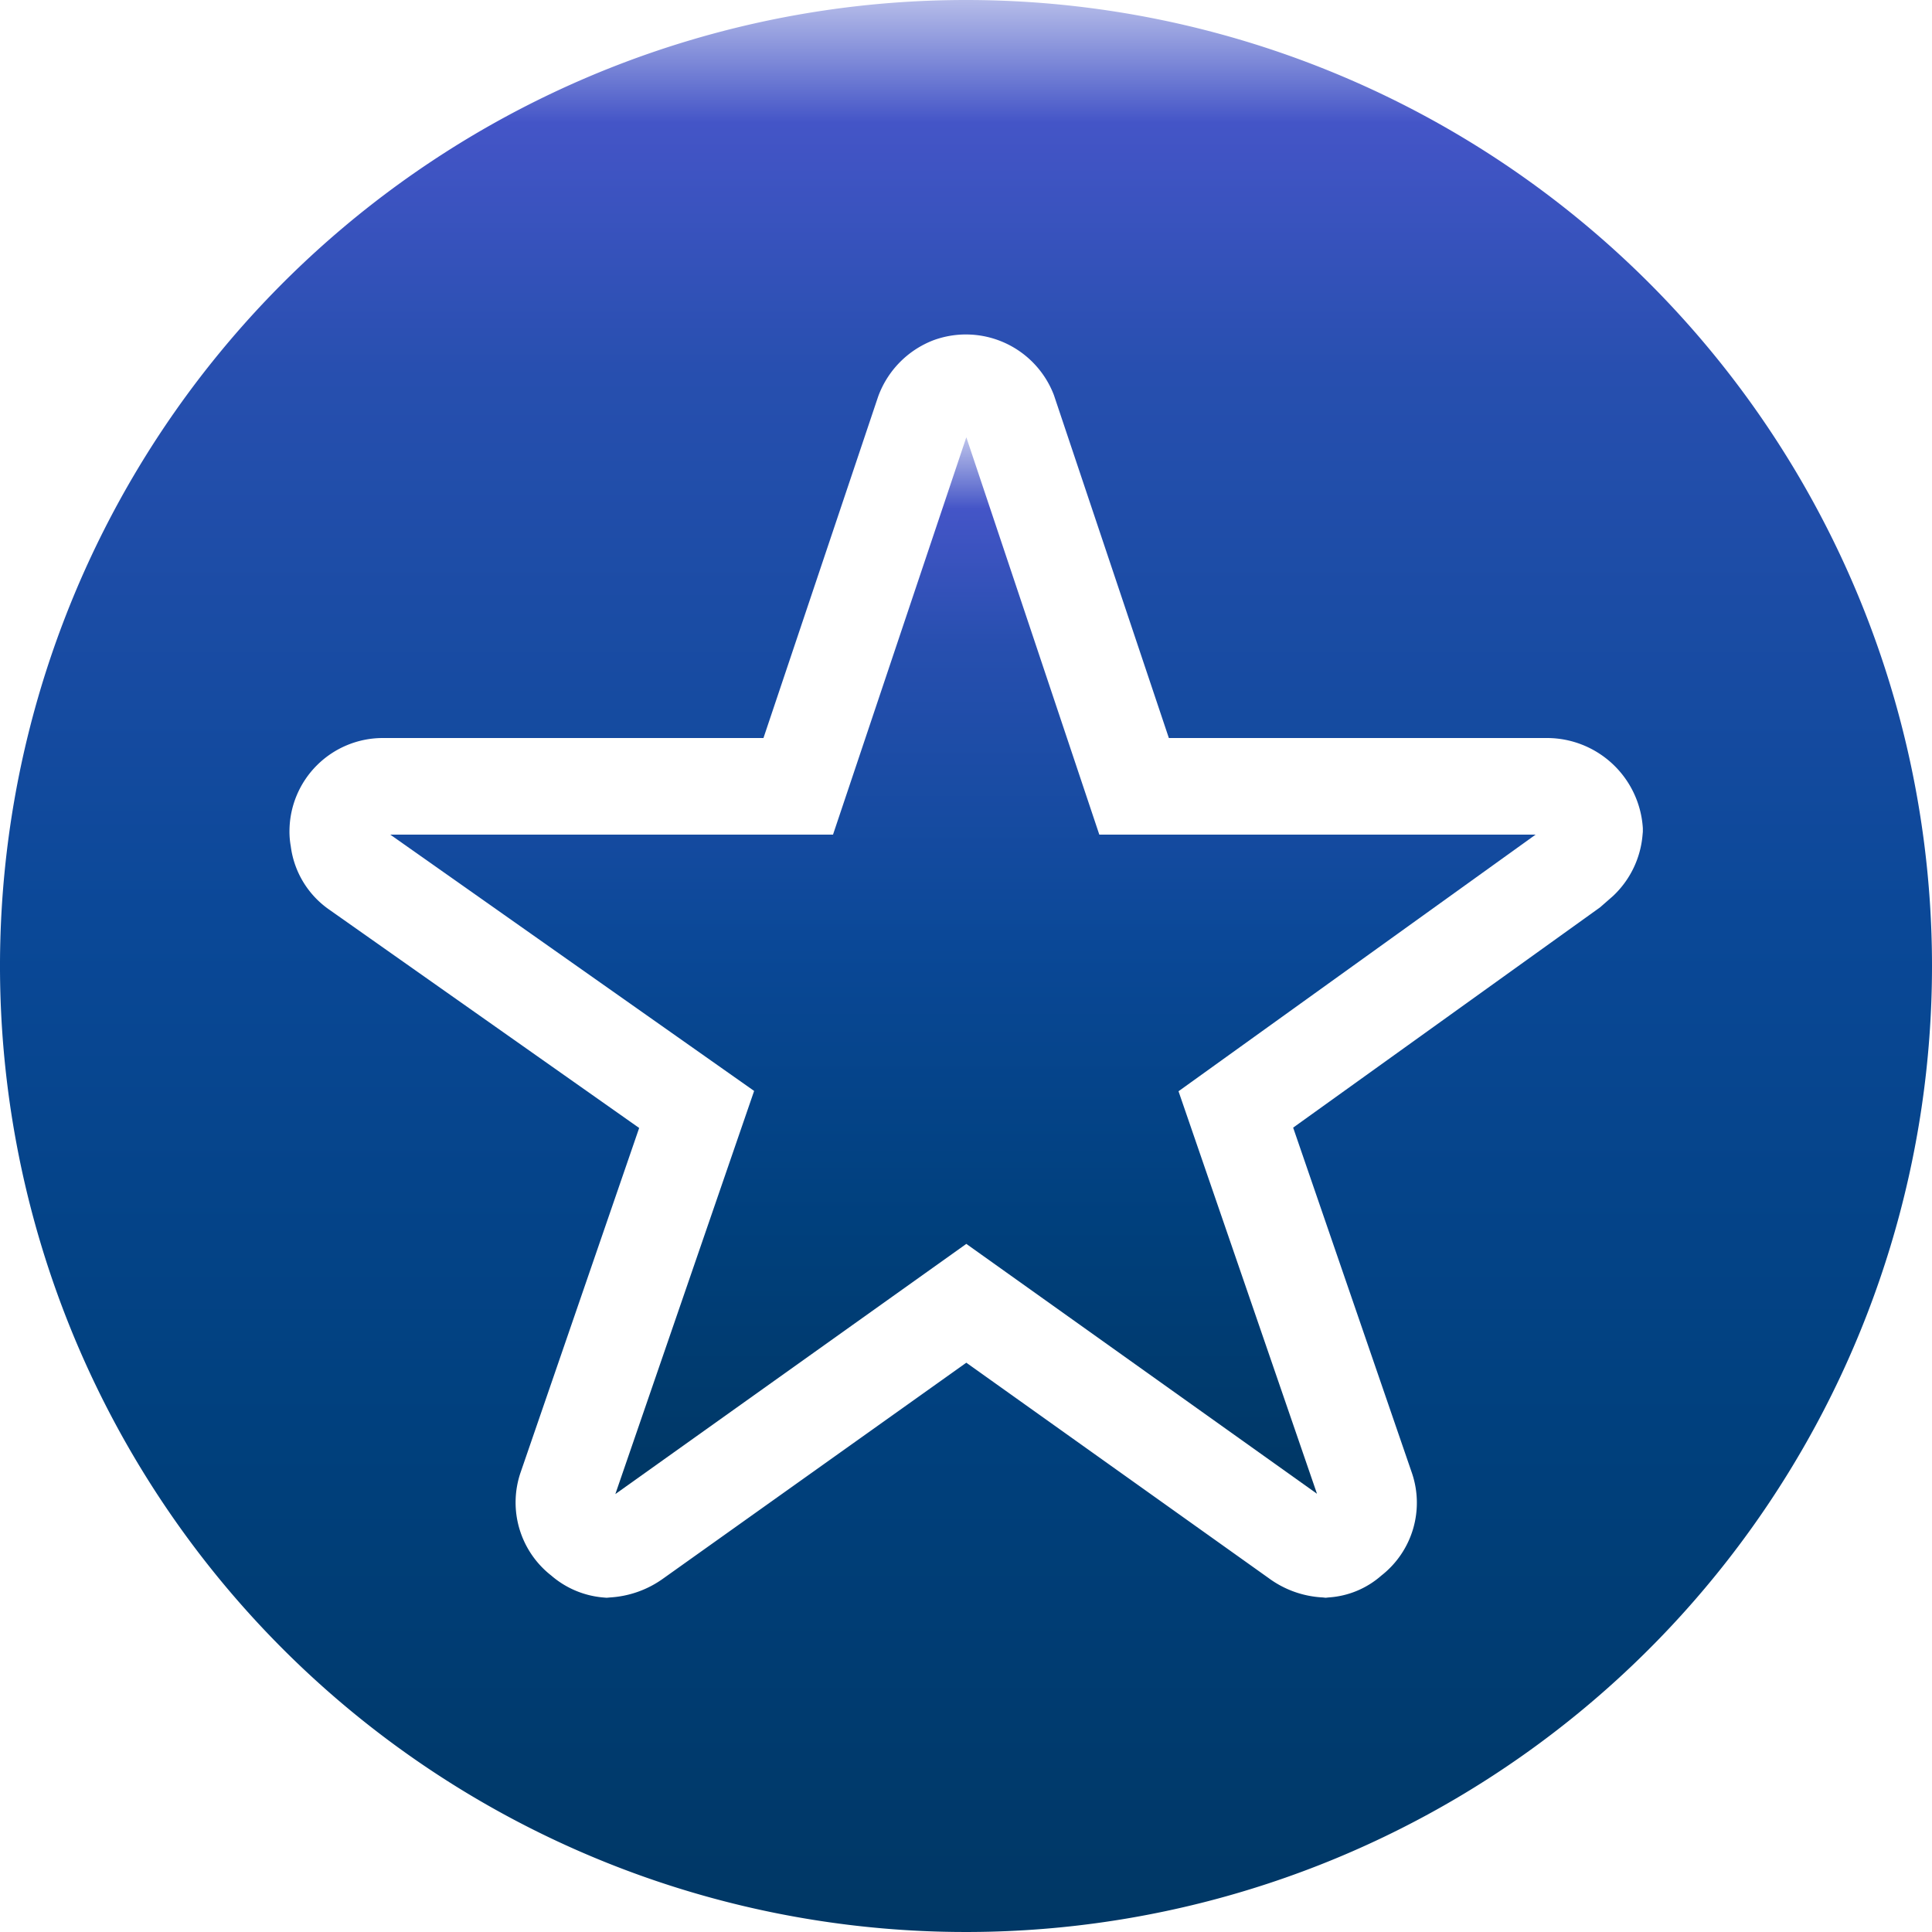
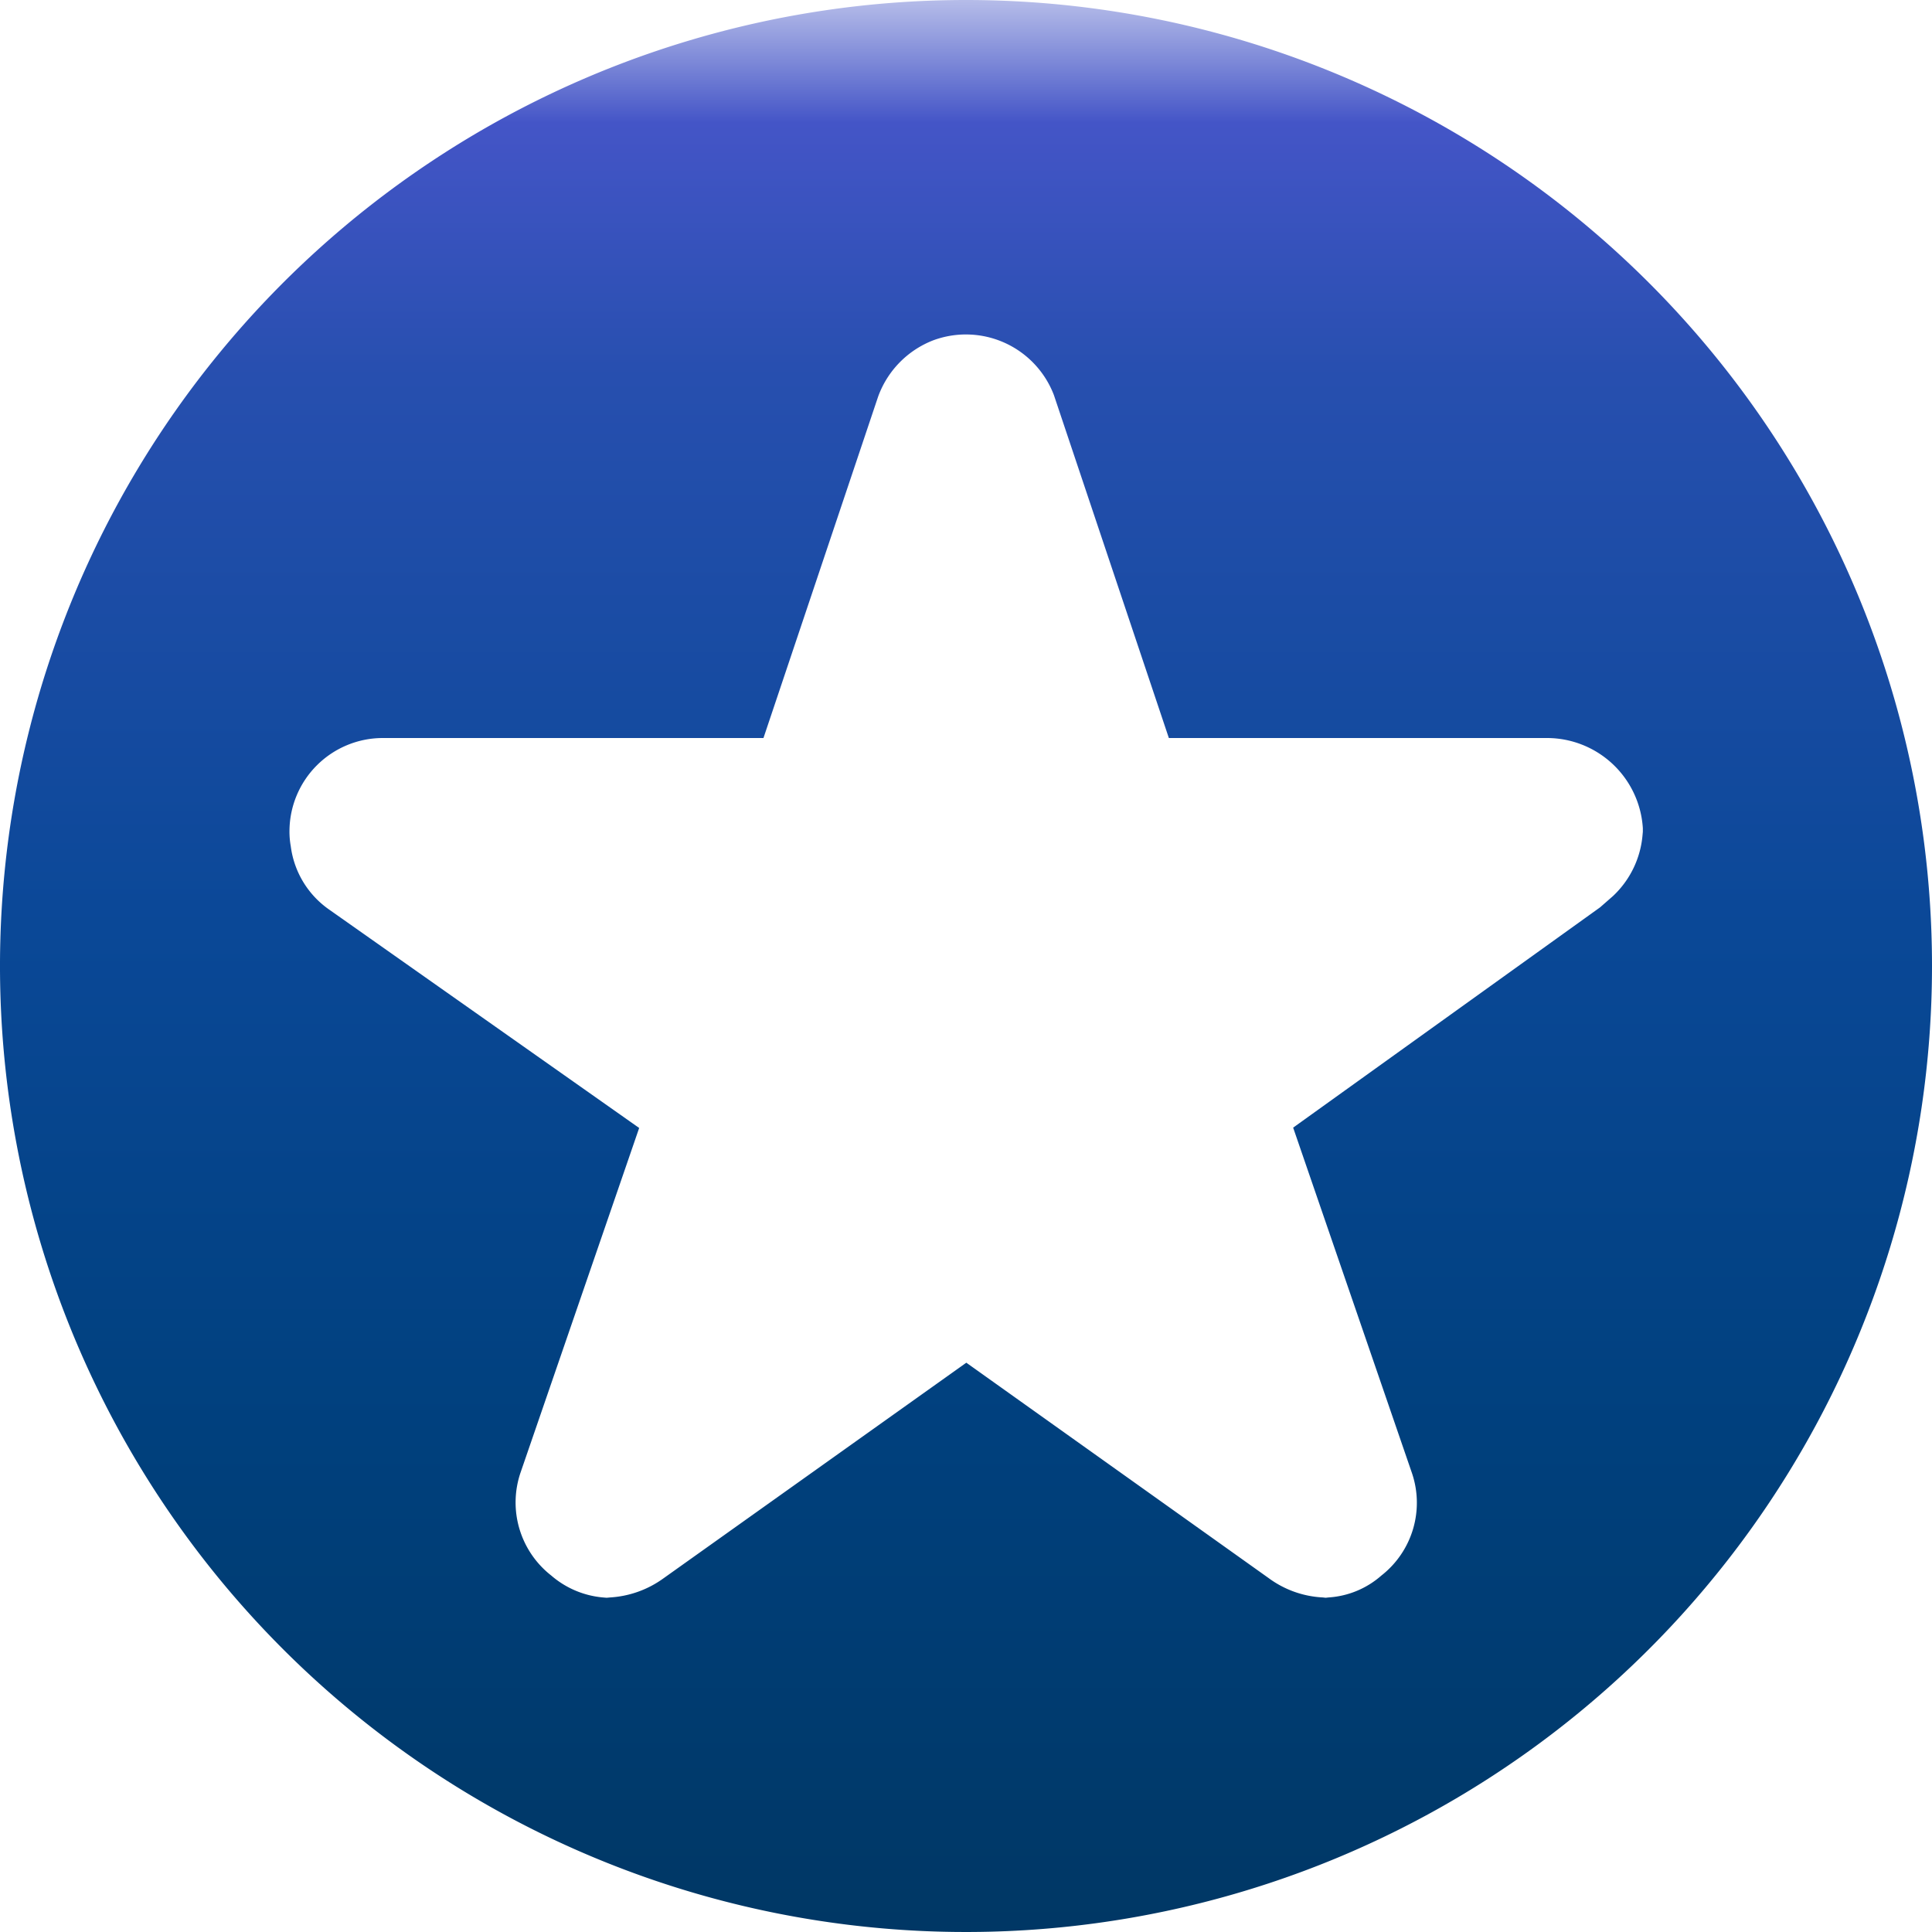
<svg xmlns="http://www.w3.org/2000/svg" id="Group_190595" data-name="Group 190595" width="60" height="60" viewBox="0 0 60 60">
  <defs>
    <linearGradient id="linear-gradient" x1="0.5" y1="1" x2="0.5" gradientUnits="objectBoundingBox">
      <stop offset="0" stop-color="#003764" />
      <stop offset="0.259" stop-color="#00407d" />
      <stop offset="0.519" stop-color="#0a4897" />
      <stop offset="0.803" stop-color="#274faf" />
      <stop offset="0.933" stop-color="#4455c7" />
      <stop offset="1" stop-color="#bdc3eb" />
    </linearGradient>
  </defs>
  <g id="Group_190596" data-name="Group 190596">
    <path id="Path_338922" data-name="Path 338922" d="M30,0A30,30,0,1,0,60,30,30,30,0,0,0,30,0M51.02,25.83l-.01.11a2.936,2.936,0,0,1-.92,1.89l-.4.35-9.53,6.84,3.68,10.7a2.869,2.869,0,0,1-.94,3.21,2.742,2.742,0,0,1-1.64.68l-.09.01-.09-.01a3.087,3.087,0,0,1-1.68-.6l-9.39-6.69-9.41,6.7a3.142,3.142,0,0,1-1.65.59l-.11.01-.12-.01a2.838,2.838,0,0,1-1.6-.68,2.88,2.88,0,0,1-.95-3.21l3.68-10.69-9.61-6.77a2.834,2.834,0,0,1-1.21-1.98,2.522,2.522,0,0,1-.04-.48,2.9,2.9,0,0,1,2.89-2.88H23.71l3.56-10.6a2.956,2.956,0,0,1,1.71-1.75,2.924,2.924,0,0,1,3.75,1.7L36.3,22.92H48.05a2.985,2.985,0,0,1,2.97,2.8Z" fill="url(#linear-gradient)" />
-     <path id="Path_338923" data-name="Path 338923" d="M36.6,33.89l4.3,12.5L30.01,38.63,19.11,46.4l4.31-12.52-11.3-7.96H25.87l4.14-12.34,4.13,12.34H47.69Z" fill="url(#linear-gradient)" />
  </g>
</svg>